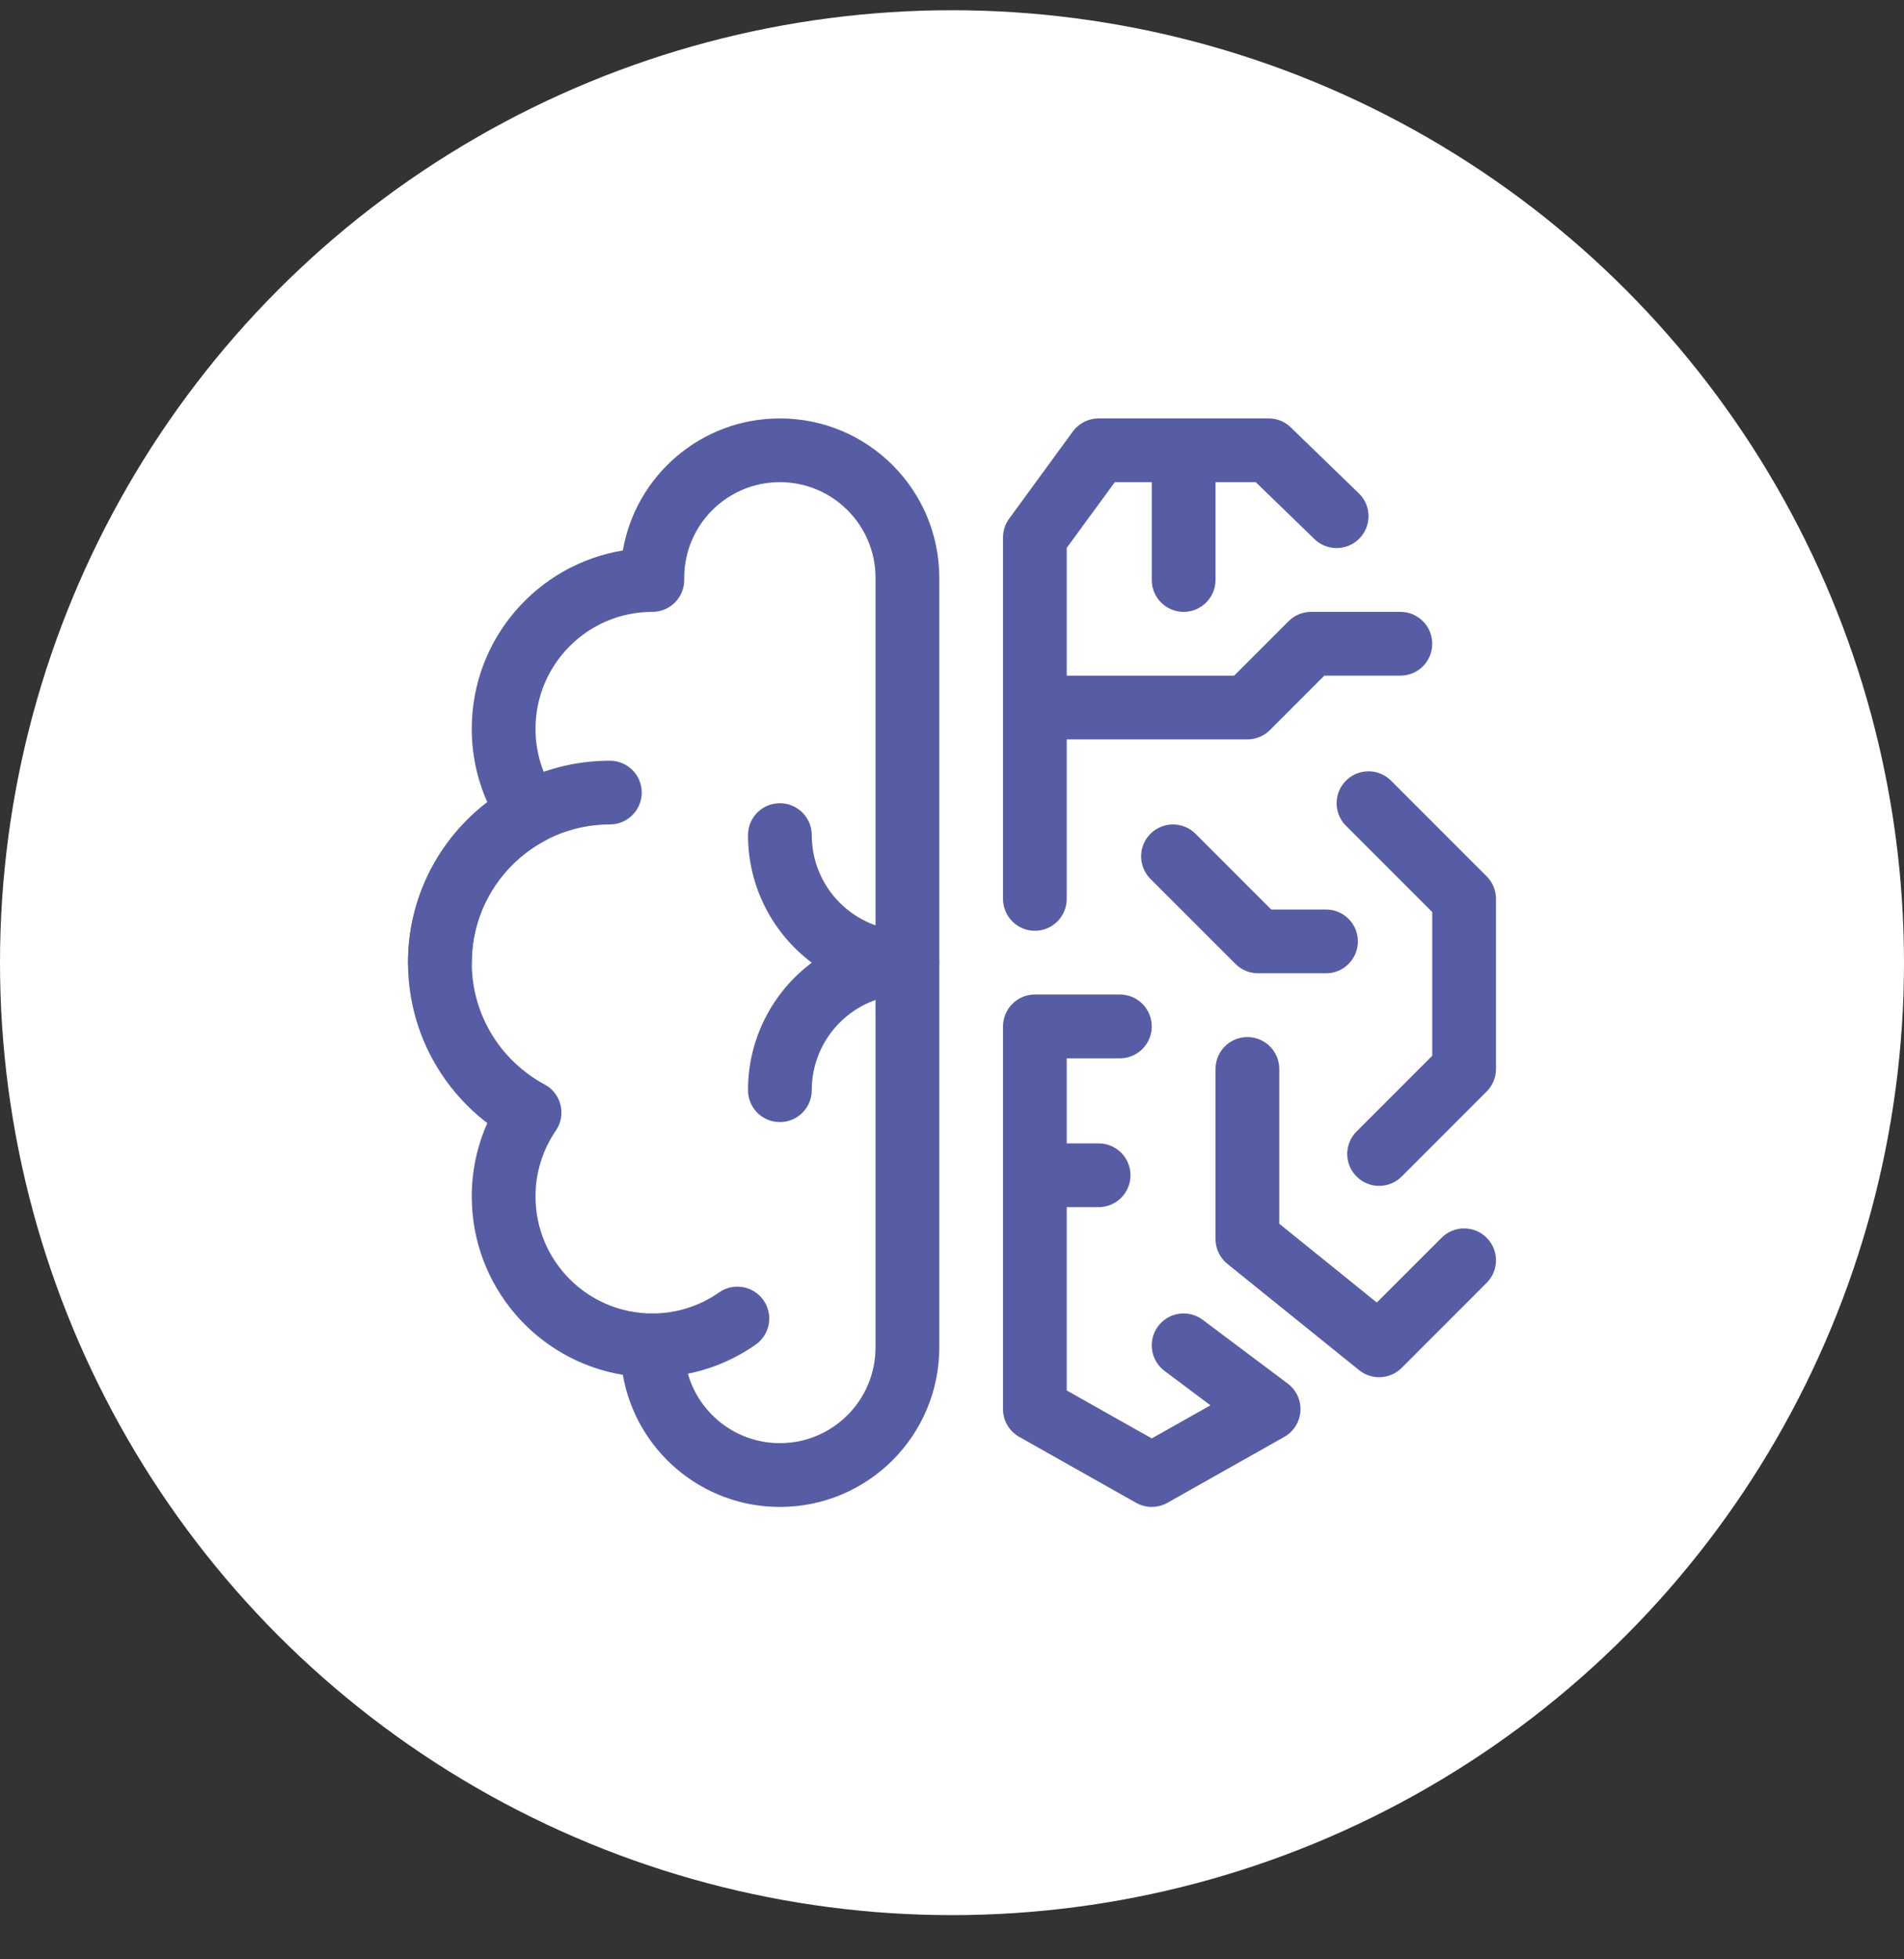
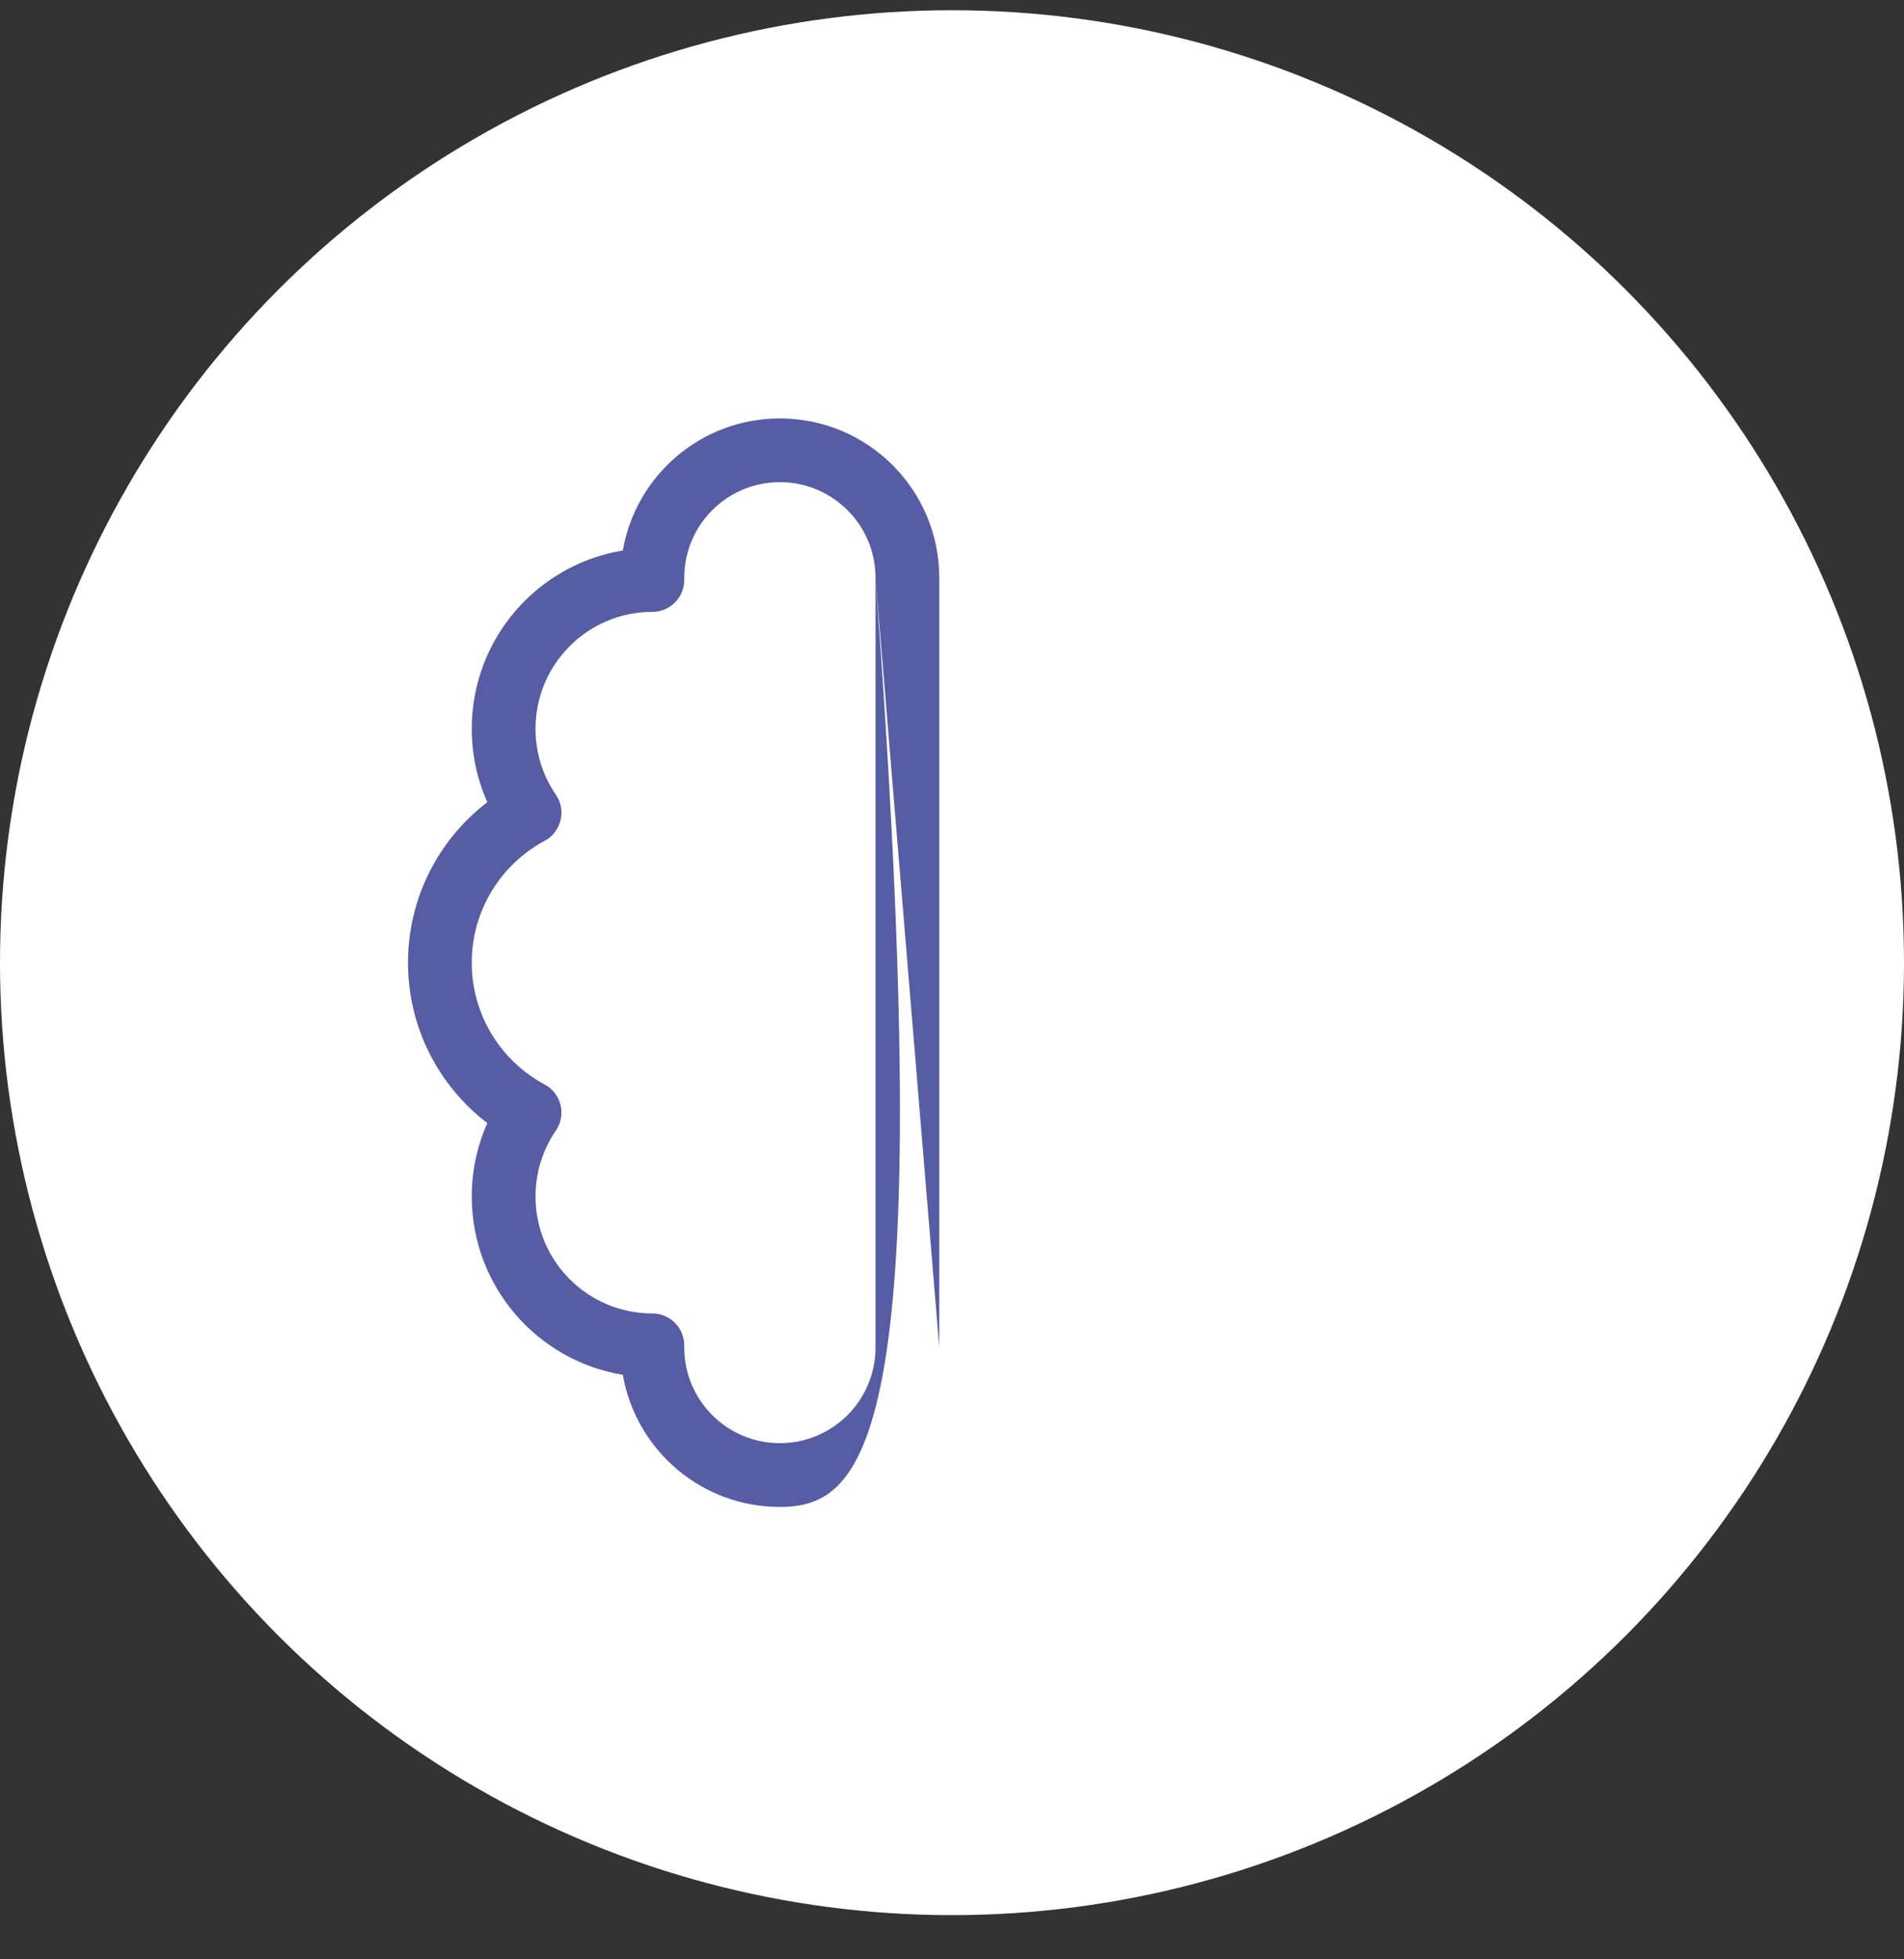
<svg xmlns="http://www.w3.org/2000/svg" width="35" height="36" viewBox="0 0 35 36" fill="none">
  <rect x="0" y="0" width="35" height="36" fill="#333333" stroke="none" />
  <circle cx="17.5" cy="17.688" r="17.5" fill="white" />
  <g clip-path="url(#clip0_2001_135)">
-     <path d="M16.094 10.617C16.094 9.646 15.307 8.859 14.336 8.859C13.365 8.859 12.578 9.646 12.578 10.617V10.656C12.578 10.98 12.316 11.242 11.992 11.242C10.806 11.242 9.844 12.204 9.844 13.391V13.391C9.843 13.823 9.974 14.245 10.218 14.602C10.312 14.739 10.344 14.91 10.304 15.071C10.265 15.233 10.159 15.371 10.012 15.449C9.213 15.878 8.672 16.72 8.672 17.688C8.672 18.655 9.213 19.497 10.012 19.926C10.159 20.004 10.265 20.142 10.304 20.304C10.342 20.46 10.314 20.625 10.227 20.76L10.218 20.773C9.974 21.13 9.843 21.552 9.844 21.984V21.984C9.844 23.171 10.806 24.133 11.992 24.133C12.316 24.133 12.578 24.395 12.578 24.719V24.758C12.578 25.729 13.365 26.516 14.336 26.516C15.307 26.516 16.094 25.729 16.094 24.758V10.617ZM17.266 24.758C17.266 26.376 15.954 27.688 14.336 27.688C12.889 27.688 11.688 26.639 11.449 25.261C9.874 25.001 8.672 23.633 8.672 21.984C8.671 21.517 8.77 21.058 8.958 20.636C8.073 19.958 7.5 18.89 7.5 17.688C7.5 16.485 8.073 15.417 8.958 14.739C8.77 14.317 8.671 13.857 8.672 13.39C8.672 11.741 9.874 10.374 11.449 10.114C11.688 8.736 12.889 7.688 14.336 7.688C15.954 7.688 17.266 8.999 17.266 10.617V24.758Z" fill="#575DA4" />
-     <path d="M20.586 18.273C20.91 18.273 21.172 18.536 21.172 18.859C21.172 19.183 20.91 19.445 20.586 19.445H19.609V21.008H20.195C20.519 21.008 20.781 21.27 20.781 21.594C20.781 21.917 20.519 22.18 20.195 22.18H19.609V25.548L21.172 26.429L22.251 25.821L21.406 25.188C21.147 24.993 21.095 24.626 21.289 24.367C21.483 24.108 21.851 24.056 22.109 24.25L23.672 25.422C23.83 25.541 23.918 25.731 23.905 25.929C23.892 26.126 23.78 26.304 23.608 26.401L21.46 27.612C21.281 27.713 21.063 27.713 20.884 27.612L18.736 26.401C18.552 26.297 18.438 26.102 18.438 25.891V18.859C18.438 18.536 18.7 18.273 19.023 18.273H20.586ZM13.219 23.746C13.485 23.561 13.85 23.626 14.035 23.891C14.22 24.156 14.155 24.522 13.89 24.707C13.353 25.082 12.699 25.305 11.992 25.305C11.669 25.305 11.406 25.042 11.406 24.719C11.406 24.395 11.669 24.133 11.992 24.133C12.449 24.133 12.87 23.99 13.219 23.746ZM22.344 19.641C22.344 19.317 22.606 19.055 22.93 19.055C23.253 19.055 23.516 19.317 23.516 19.641V22.485L25.309 23.932L26.5 22.742C26.729 22.513 27.1 22.513 27.328 22.742C27.557 22.971 27.557 23.342 27.328 23.571L25.766 25.133C25.554 25.345 25.217 25.363 24.984 25.175L22.562 23.222C22.424 23.11 22.344 22.943 22.344 22.766V19.641ZM24.742 14.344C24.967 14.118 25.33 14.115 25.56 14.333L25.571 14.344L27.328 16.101L27.339 16.112C27.442 16.221 27.5 16.365 27.5 16.516V19.641C27.5 19.796 27.438 19.945 27.328 20.055L25.766 21.617C25.537 21.846 25.166 21.846 24.937 21.617C24.708 21.389 24.708 21.018 24.937 20.789L26.328 19.398V16.758L24.742 15.172L24.731 15.161C24.513 14.932 24.517 14.569 24.742 14.344ZM13.75 20.031C13.75 19.073 14.21 18.222 14.922 17.688C14.21 17.153 13.75 16.302 13.75 15.344C13.75 15.02 14.012 14.758 14.336 14.758C14.659 14.758 14.922 15.02 14.922 15.344C14.922 16.315 15.709 17.102 16.68 17.102C17.003 17.102 17.266 17.364 17.266 17.688C17.266 18.011 17.003 18.273 16.68 18.273C15.709 18.273 14.922 19.06 14.922 20.031C14.922 20.355 14.659 20.617 14.336 20.617C14.012 20.617 13.75 20.355 13.75 20.031ZM7.5 17.688C7.5 15.638 9.161 13.977 11.211 13.977C11.534 13.977 11.797 14.239 11.797 14.562C11.797 14.886 11.534 15.148 11.211 15.148C9.809 15.148 8.672 16.285 8.672 17.688C8.672 18.011 8.41 18.273 8.086 18.273C7.762 18.273 7.5 18.011 7.5 17.688ZM21.148 15.32C21.373 15.095 21.736 15.091 21.966 15.309L21.977 15.32L23.368 16.711H24.375C24.699 16.711 24.961 16.973 24.961 17.297C24.961 17.62 24.699 17.883 24.375 17.883H23.125C22.97 17.883 22.821 17.821 22.711 17.711L21.148 16.149L21.138 16.138C20.919 15.908 20.923 15.545 21.148 15.32ZM21.172 10.656V8.859H20.493L19.609 10.066V12.414H22.687L23.687 11.414L23.698 11.404C23.806 11.3 23.951 11.242 24.102 11.242H25.742C26.066 11.242 26.328 11.505 26.328 11.828C26.328 12.152 26.066 12.414 25.742 12.414H24.344L23.344 13.414C23.234 13.524 23.085 13.586 22.93 13.586H19.609V16.516C19.609 16.839 19.347 17.102 19.023 17.102C18.7 17.102 18.438 16.839 18.438 16.516V9.875C18.438 9.751 18.477 9.629 18.551 9.529L19.722 7.927L19.733 7.913C19.844 7.771 20.014 7.688 20.195 7.688H23.32L23.335 7.688C23.482 7.691 23.622 7.75 23.728 7.853L24.978 9.064L24.989 9.074C25.211 9.3 25.213 9.663 24.991 9.892C24.77 10.121 24.407 10.13 24.174 9.916L24.163 9.905L23.083 8.859H22.344V10.656C22.344 10.98 22.081 11.242 21.758 11.242C21.434 11.242 21.172 10.98 21.172 10.656Z" fill="#575DA4" />
+     <path d="M16.094 10.617C16.094 9.646 15.307 8.859 14.336 8.859C13.365 8.859 12.578 9.646 12.578 10.617V10.656C12.578 10.98 12.316 11.242 11.992 11.242C10.806 11.242 9.844 12.204 9.844 13.391V13.391C9.843 13.823 9.974 14.245 10.218 14.602C10.312 14.739 10.344 14.91 10.304 15.071C10.265 15.233 10.159 15.371 10.012 15.449C9.213 15.878 8.672 16.72 8.672 17.688C8.672 18.655 9.213 19.497 10.012 19.926C10.159 20.004 10.265 20.142 10.304 20.304C10.342 20.46 10.314 20.625 10.227 20.76L10.218 20.773C9.974 21.13 9.843 21.552 9.844 21.984V21.984C9.844 23.171 10.806 24.133 11.992 24.133C12.316 24.133 12.578 24.395 12.578 24.719V24.758C12.578 25.729 13.365 26.516 14.336 26.516C15.307 26.516 16.094 25.729 16.094 24.758V10.617ZC17.266 26.376 15.954 27.688 14.336 27.688C12.889 27.688 11.688 26.639 11.449 25.261C9.874 25.001 8.672 23.633 8.672 21.984C8.671 21.517 8.77 21.058 8.958 20.636C8.073 19.958 7.5 18.89 7.5 17.688C7.5 16.485 8.073 15.417 8.958 14.739C8.77 14.317 8.671 13.857 8.672 13.39C8.672 11.741 9.874 10.374 11.449 10.114C11.688 8.736 12.889 7.688 14.336 7.688C15.954 7.688 17.266 8.999 17.266 10.617V24.758Z" fill="#575DA4" />
  </g>
  <defs>
    <clipPath id="clip0_2001_135">
      <rect width="20" height="20" fill="white" transform="translate(7.5 7.688)" />
    </clipPath>
  </defs>
</svg>